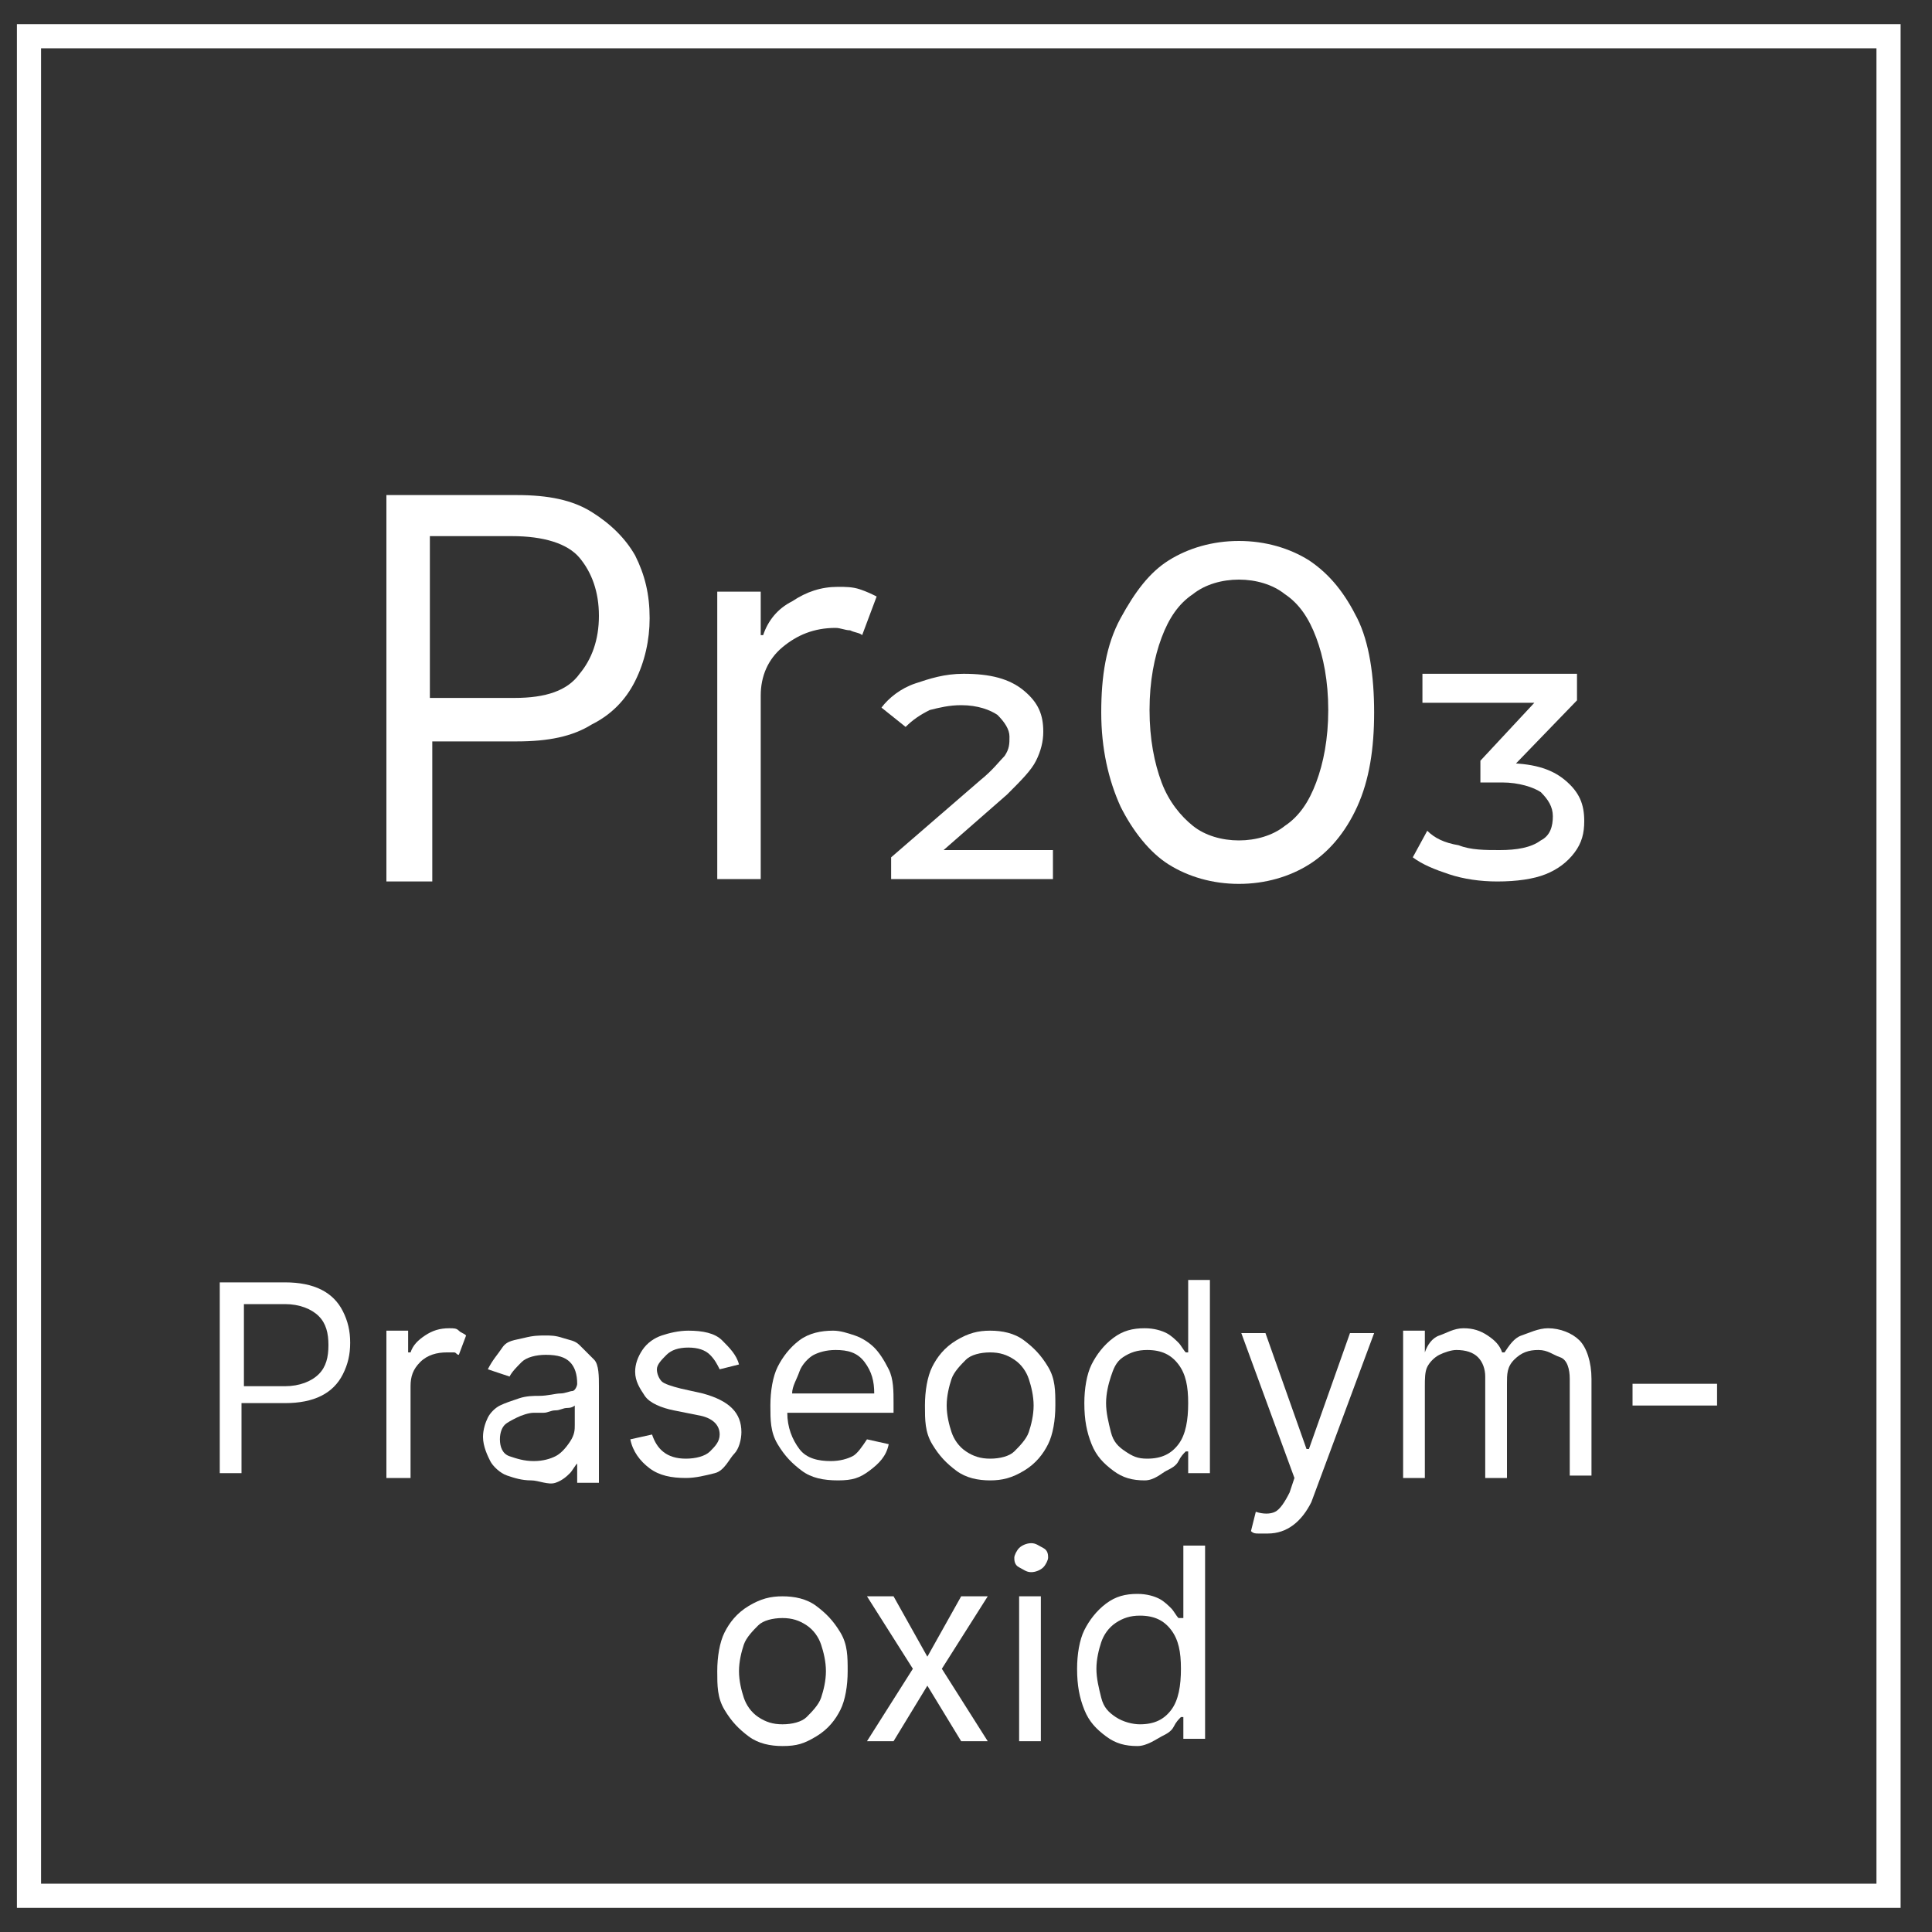
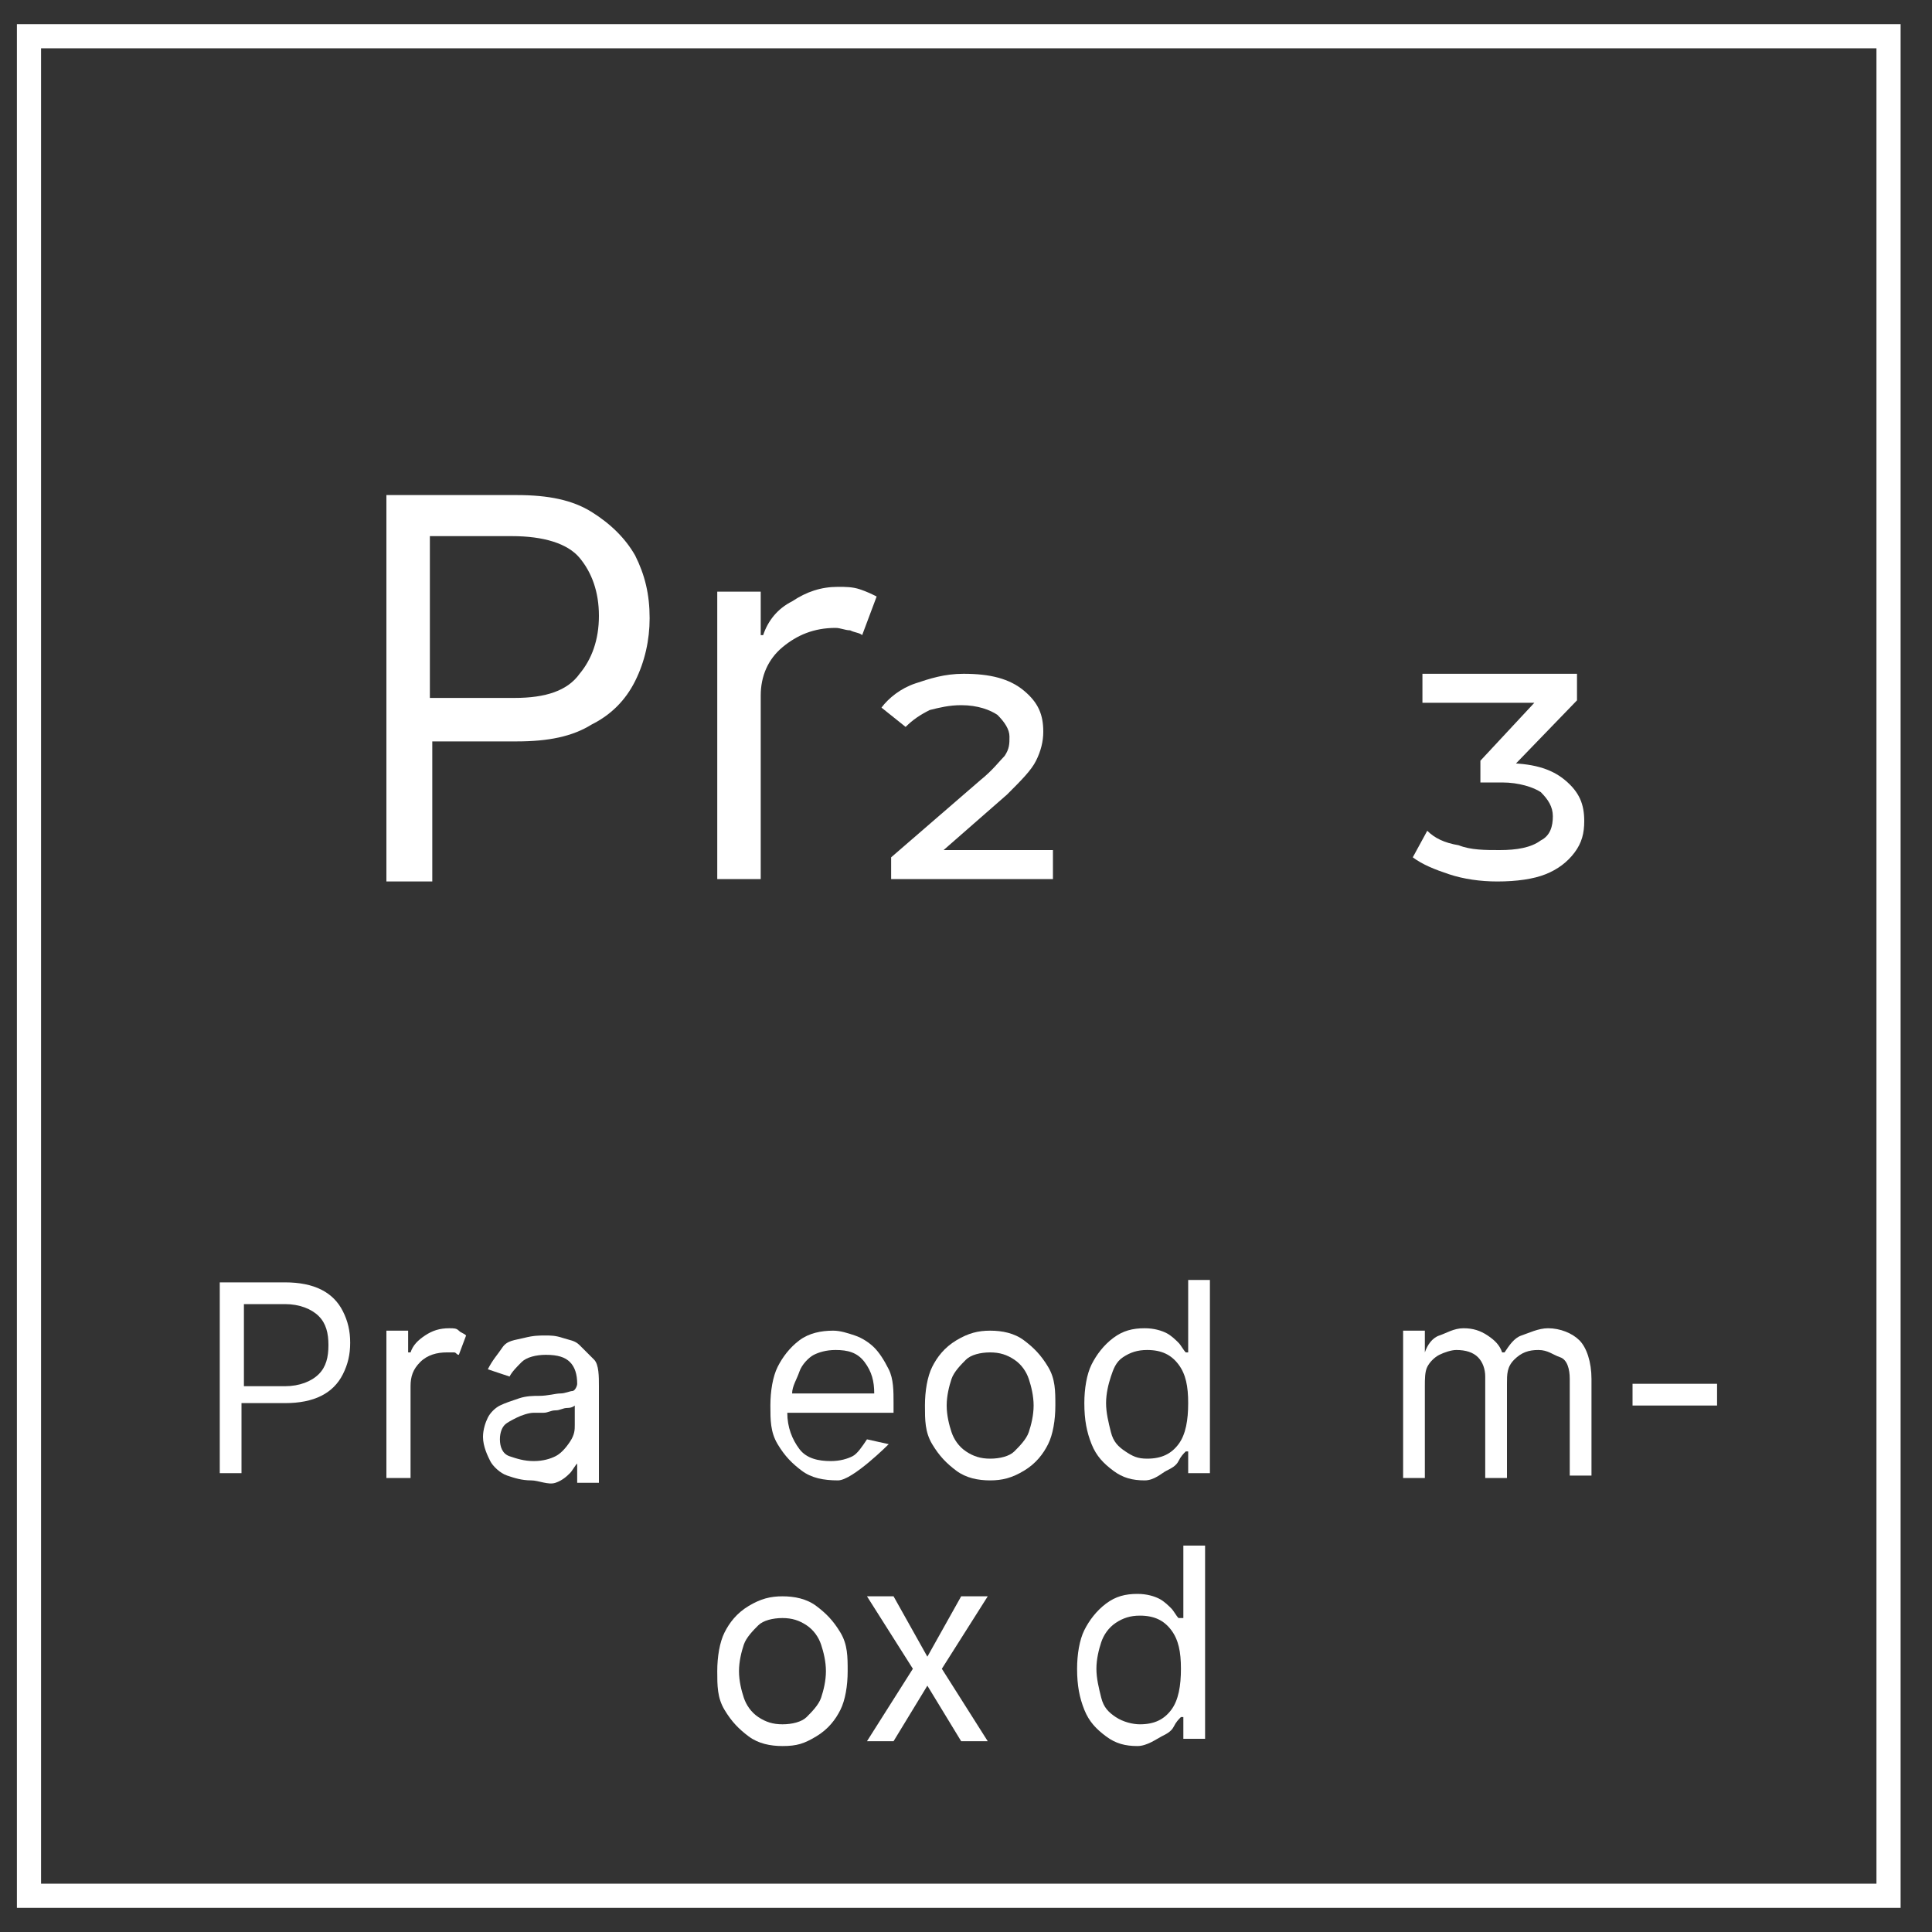
<svg xmlns="http://www.w3.org/2000/svg" version="1.1" id="a" x="0px" y="0px" viewBox="0 0 80 80" style="enable-background:new 0 0 80 80;" xml:space="preserve">
  <rect x="0" y="0" width="80" height="80" fill="#333333" stroke="none" />
  <style type="text/css">
	.st0{fill:#FFFFFF;}
</style>
  <path class="st0" d="M77.7,2v76h-76V2H77.7 M78.7,1h-78v78h78V1L78.7,1z" />
  <g>
    <path class="st0" d="M36.9,36.4v-0.9l3.7-3.2c0.5-0.4,0.8-0.8,1-1c0.2-0.3,0.2-0.5,0.2-0.8c0-0.3-0.2-0.6-0.5-0.9   c-0.3-0.2-0.8-0.4-1.5-0.4c-0.5,0-0.9,0.1-1.3,0.2c-0.4,0.2-0.7,0.4-1,0.7l-1-0.8c0.3-0.4,0.8-0.8,1.4-1s1.2-0.4,2-0.4   c1.1,0,1.9,0.2,2.5,0.7c0.6,0.5,0.8,1,0.8,1.7c0,0.4-0.1,0.8-0.3,1.2c-0.2,0.4-0.6,0.8-1.2,1.4l-3.2,2.8l-0.4-0.5h5.5v1.2   L36.9,36.4L36.9,36.4z" />
-     <path class="st0" d="M51.3,36.6c-1.1,0-2.1-0.3-2.9-0.8s-1.5-1.4-2-2.4c-0.5-1.1-0.8-2.4-0.8-3.9s0.2-2.8,0.8-3.9s1.2-1.9,2-2.4   s1.8-0.8,2.9-0.8c1.1,0,2.1,0.3,2.9,0.8c0.9,0.6,1.5,1.4,2,2.4s0.7,2.4,0.7,3.9s-0.2,2.8-0.7,3.9c-0.5,1.1-1.2,1.9-2,2.4   C53.4,36.3,52.4,36.6,51.3,36.6z M51.3,34.8c0.7,0,1.4-0.2,1.9-0.6c0.6-0.4,1-1,1.3-1.8c0.3-0.8,0.5-1.8,0.5-3c0-1.2-0.2-2.2-0.5-3   c-0.3-0.8-0.7-1.4-1.3-1.8C52.7,24.2,52,24,51.3,24s-1.4,0.2-1.9,0.6c-0.6,0.4-1,1-1.3,1.8s-0.5,1.8-0.5,3c0,1.2,0.2,2.2,0.5,3   s0.8,1.4,1.3,1.8C49.9,34.6,50.6,34.8,51.3,34.8z" />
    <path class="st0" d="M62,36.5c-0.7,0-1.4-0.1-2-0.3c-0.6-0.2-1.1-0.4-1.5-0.7l0.6-1.1c0.3,0.3,0.7,0.5,1.3,0.6   c0.5,0.2,1.1,0.2,1.7,0.2c0.7,0,1.3-0.1,1.7-0.4c0.4-0.2,0.5-0.6,0.5-1c0-0.4-0.2-0.7-0.5-1c-0.3-0.2-0.9-0.4-1.6-0.4h-0.9v-0.9   l2.7-2.9l0.2,0.5h-5.3v-1.2h6.4V29L62.4,32l-0.6-0.4h0.5c1.1,0,1.9,0.2,2.5,0.7c0.6,0.5,0.8,1,0.8,1.7c0,0.5-0.1,0.9-0.4,1.3   c-0.3,0.4-0.7,0.7-1.2,0.9C63.5,36.4,62.8,36.5,62,36.5L62,36.5z" />
  </g>
  <g>
    <path class="st0" d="M16,36.5v-16h5.4c1.3,0,2.3,0.2,3.1,0.7c0.8,0.5,1.4,1.1,1.8,1.8c0.4,0.8,0.6,1.6,0.6,2.6   c0,0.9-0.2,1.8-0.6,2.6c-0.4,0.8-1,1.4-1.8,1.8c-0.8,0.5-1.8,0.7-3.1,0.7h-3.5v5.8H16z M17.9,28.9h3.4c1.3,0,2.2-0.3,2.7-1   c0.5-0.6,0.8-1.4,0.8-2.4c0-1-0.3-1.8-0.8-2.4s-1.5-0.9-2.8-0.9h-3.4V28.9z" />
    <path class="st0" d="M29.7,36.5v-12h1.8v1.8h0.1c0.2-0.6,0.6-1.1,1.2-1.4c0.6-0.4,1.2-0.6,1.9-0.6c0.3,0,0.6,0,0.9,0.1   s0.5,0.2,0.7,0.3l-0.6,1.6c-0.1-0.1-0.3-0.1-0.5-0.2c-0.2,0-0.4-0.1-0.6-0.1c-0.9,0-1.6,0.3-2.2,0.8c-0.6,0.5-0.9,1.2-0.9,2v7.6   H29.7z" />
  </g>
  <g>
    <path class="st0" d="M9.1,61.1v-8h2.7c0.6,0,1.1,0.1,1.5,0.3s0.7,0.5,0.9,0.9s0.3,0.8,0.3,1.3s-0.1,0.9-0.3,1.3s-0.5,0.7-0.9,0.9   s-0.9,0.3-1.5,0.3h-1.8v2.9H9.1z M10.1,57.4h1.7c0.6,0,1.1-0.2,1.4-0.5s0.4-0.7,0.4-1.2c0-0.5-0.1-0.9-0.4-1.2S12.4,54,11.8,54   h-1.7V57.4z" />
    <path class="st0" d="M16,61.1v-6h0.9v0.9h0.1c0.1-0.3,0.3-0.5,0.6-0.7s0.6-0.3,1-0.3c0.2,0,0.3,0,0.4,0.1s0.2,0.1,0.3,0.2l-0.3,0.8   c-0.1,0-0.1-0.1-0.2-0.1s-0.2,0-0.3,0c-0.4,0-0.8,0.1-1.1,0.4s-0.4,0.6-0.4,1v3.8H16z" />
    <path class="st0" d="M22,61.3c-0.4,0-0.7-0.1-1-0.2s-0.6-0.4-0.7-0.6s-0.3-0.6-0.3-1c0-0.3,0.1-0.6,0.2-0.8s0.3-0.4,0.5-0.5   s0.5-0.2,0.8-0.3s0.6-0.1,0.8-0.1c0.4,0,0.7-0.1,0.9-0.1s0.4-0.1,0.5-0.1s0.2-0.2,0.2-0.3v0c0-0.4-0.1-0.7-0.3-0.9s-0.5-0.3-1-0.3   c-0.4,0-0.8,0.1-1,0.3s-0.4,0.4-0.5,0.6l-0.9-0.3c0.2-0.4,0.4-0.6,0.6-0.9s0.5-0.3,0.9-0.4s0.6-0.1,0.9-0.1c0.2,0,0.4,0,0.7,0.1   s0.5,0.1,0.7,0.3s0.4,0.4,0.6,0.6s0.2,0.7,0.2,1.1v4h-0.9v-0.8h0c-0.1,0.1-0.2,0.3-0.3,0.4s-0.3,0.3-0.6,0.4S22.3,61.3,22,61.3z    M22.1,60.5c0.4,0,0.7-0.1,0.9-0.2s0.4-0.3,0.6-0.6s0.2-0.5,0.2-0.7v-0.8c0,0-0.1,0.1-0.3,0.1s-0.3,0.1-0.5,0.1s-0.3,0.1-0.5,0.1   s-0.3,0-0.4,0c-0.2,0-0.5,0.1-0.7,0.2s-0.4,0.2-0.5,0.3s-0.2,0.3-0.2,0.6c0,0.3,0.1,0.6,0.4,0.7S21.7,60.5,22.1,60.5z" />
-     <path class="st0" d="M30.6,56.5l-0.8,0.2c-0.1-0.2-0.2-0.4-0.4-0.6s-0.5-0.3-0.9-0.3c-0.4,0-0.7,0.1-0.9,0.3s-0.4,0.4-0.4,0.6   c0,0.2,0.1,0.4,0.2,0.5s0.4,0.2,0.8,0.3l0.9,0.2c1.1,0.3,1.6,0.8,1.6,1.6c0,0.3-0.1,0.7-0.3,0.9S30,60.9,29.6,61s-0.8,0.2-1.2,0.2   c-0.6,0-1.1-0.1-1.5-0.4s-0.7-0.7-0.8-1.2l0.9-0.2c0.2,0.6,0.6,1,1.4,1c0.4,0,0.8-0.1,1-0.3s0.4-0.4,0.4-0.7c0-0.4-0.3-0.7-0.9-0.8   l-1-0.2c-0.5-0.1-1-0.3-1.2-0.6s-0.4-0.6-0.4-1c0-0.3,0.1-0.6,0.3-0.9s0.5-0.5,0.8-0.6s0.7-0.2,1.1-0.2c0.6,0,1.1,0.1,1.4,0.4   S30.5,56.1,30.6,56.5z" />
-     <path class="st0" d="M34.7,61.3c-0.6,0-1.1-0.1-1.5-0.4s-0.7-0.6-1-1.1s-0.3-1-0.3-1.6s0.1-1.2,0.3-1.6s0.5-0.8,0.9-1.1   s0.9-0.4,1.4-0.4c0.3,0,0.6,0.1,0.9,0.2s0.6,0.3,0.8,0.5s0.4,0.5,0.6,0.9s0.2,0.9,0.2,1.4v0.4h-4.4c0,0.6,0.2,1.1,0.5,1.5   s0.8,0.5,1.3,0.5c0.4,0,0.7-0.1,0.9-0.2s0.4-0.4,0.6-0.7l0.9,0.2c-0.1,0.5-0.4,0.8-0.8,1.1S35.3,61.3,34.7,61.3z M32.8,57.7h3.4   c0-0.5-0.1-0.9-0.4-1.3s-0.7-0.5-1.2-0.5c-0.4,0-0.7,0.1-0.9,0.2s-0.5,0.4-0.6,0.7S32.8,57.4,32.8,57.7z" />
+     <path class="st0" d="M34.7,61.3c-0.6,0-1.1-0.1-1.5-0.4s-0.7-0.6-1-1.1s-0.3-1-0.3-1.6s0.1-1.2,0.3-1.6s0.5-0.8,0.9-1.1   s0.9-0.4,1.4-0.4c0.3,0,0.6,0.1,0.9,0.2s0.6,0.3,0.8,0.5s0.4,0.5,0.6,0.9s0.2,0.9,0.2,1.4v0.4h-4.4c0,0.6,0.2,1.1,0.5,1.5   s0.8,0.5,1.3,0.5c0.4,0,0.7-0.1,0.9-0.2s0.4-0.4,0.6-0.7l0.9,0.2S35.3,61.3,34.7,61.3z M32.8,57.7h3.4   c0-0.5-0.1-0.9-0.4-1.3s-0.7-0.5-1.2-0.5c-0.4,0-0.7,0.1-0.9,0.2s-0.5,0.4-0.6,0.7S32.8,57.4,32.8,57.7z" />
    <path class="st0" d="M41,61.3c-0.5,0-1-0.1-1.4-0.4s-0.7-0.6-1-1.1s-0.3-1-0.3-1.6c0-0.6,0.1-1.2,0.3-1.6s0.5-0.8,1-1.1   s0.9-0.4,1.4-0.4c0.5,0,1,0.1,1.4,0.4s0.7,0.6,1,1.1s0.3,1,0.3,1.6c0,0.6-0.1,1.2-0.3,1.6s-0.5,0.8-1,1.1S41.5,61.3,41,61.3z    M41,60.4c0.4,0,0.8-0.1,1-0.3s0.5-0.5,0.6-0.8s0.2-0.7,0.2-1.1s-0.1-0.8-0.2-1.1s-0.3-0.6-0.6-0.8s-0.6-0.3-1-0.3   c-0.4,0-0.8,0.1-1,0.3s-0.5,0.5-0.6,0.8s-0.2,0.7-0.2,1.1s0.1,0.8,0.2,1.1s0.3,0.6,0.6,0.8S40.6,60.4,41,60.4z" />
    <path class="st0" d="M47.4,61.3c-0.5,0-0.9-0.1-1.3-0.4s-0.7-0.6-0.9-1.1s-0.3-1-0.3-1.7c0-0.6,0.1-1.2,0.3-1.6s0.5-0.8,0.9-1.1   s0.8-0.4,1.3-0.4c0.4,0,0.7,0.1,0.9,0.2s0.4,0.3,0.5,0.4s0.2,0.3,0.3,0.4h0.1v-3h0.9v8h-0.9v-0.9h-0.1c-0.1,0.1-0.2,0.2-0.3,0.4   s-0.3,0.3-0.5,0.4S47.8,61.3,47.4,61.3z M47.5,60.4c0.6,0,1-0.2,1.3-0.6s0.4-1,0.4-1.7c0-0.7-0.1-1.2-0.4-1.6s-0.7-0.6-1.3-0.6   c-0.4,0-0.7,0.1-1,0.3S46.1,56.7,46,57s-0.2,0.7-0.2,1.1c0,0.4,0.1,0.8,0.2,1.2s0.3,0.6,0.6,0.8S47.1,60.4,47.5,60.4z" />
-     <path class="st0" d="M52.5,63.5c-0.2,0-0.3,0-0.4,0s-0.2,0-0.3-0.1l0.2-0.8c0.3,0.1,0.6,0.1,0.8,0s0.4-0.4,0.6-0.8l0.2-0.6l-2.2-6   h1l1.7,4.8h0.1l1.7-4.8h1l-2.6,7C53.9,63,53.3,63.5,52.5,63.5z" />
    <path class="st0" d="M58.1,61.1v-6H59v0.9H59c0.1-0.3,0.3-0.6,0.6-0.7s0.6-0.3,1-0.3c0.4,0,0.7,0.1,1,0.3s0.5,0.4,0.6,0.7h0.1   c0.2-0.3,0.4-0.6,0.7-0.7s0.7-0.3,1.1-0.3c0.5,0,1,0.2,1.3,0.5s0.5,0.9,0.5,1.6v4H65v-4c0-0.4-0.1-0.8-0.4-0.9s-0.5-0.3-0.9-0.3   c-0.4,0-0.7,0.1-1,0.4s-0.3,0.6-0.3,1v3.9h-0.9V57c0-0.3-0.1-0.6-0.3-0.8s-0.5-0.3-0.9-0.3c-0.2,0-0.5,0.1-0.7,0.2   s-0.4,0.3-0.5,0.5S59,57.1,59,57.4v3.8H58.1z" />
    <path class="st0" d="M71.1,57.3v0.9h-3.5v-0.9H71.1z" />
    <path class="st0" d="M32.4,72.3c-0.5,0-1-0.1-1.4-0.4s-0.7-0.6-1-1.1s-0.3-1-0.3-1.6c0-0.6,0.1-1.2,0.3-1.6s0.5-0.8,1-1.1   s0.9-0.4,1.4-0.4s1,0.1,1.4,0.4s0.7,0.6,1,1.1s0.3,1,0.3,1.6c0,0.6-0.1,1.2-0.3,1.6s-0.5,0.8-1,1.1S33,72.3,32.4,72.3z M32.4,71.4   c0.4,0,0.8-0.1,1-0.3s0.5-0.5,0.6-0.8s0.2-0.7,0.2-1.1s-0.1-0.8-0.2-1.1s-0.3-0.6-0.6-0.8s-0.6-0.3-1-0.3s-0.8,0.1-1,0.3   s-0.5,0.5-0.6,0.8s-0.2,0.7-0.2,1.1s0.1,0.8,0.2,1.1s0.3,0.6,0.6,0.8S32,71.4,32.4,71.4z" />
    <path class="st0" d="M37,66.1l1.4,2.5l1.4-2.5h1.1l-1.9,3l1.9,3h-1.1l-1.4-2.3L37,72.1h-1.1l1.9-3l-1.9-3H37z" />
-     <path class="st0" d="M42.7,65.1c-0.2,0-0.3-0.1-0.5-0.2s-0.2-0.3-0.2-0.4s0.1-0.3,0.2-0.4s0.3-0.2,0.5-0.2s0.3,0.1,0.5,0.2   s0.2,0.3,0.2,0.4s-0.1,0.3-0.2,0.4S42.9,65.1,42.7,65.1z M42.2,72.1v-6h0.9v6H42.2z" />
    <path class="st0" d="M47.1,72.3c-0.5,0-0.9-0.1-1.3-0.4s-0.7-0.6-0.9-1.1s-0.3-1-0.3-1.7c0-0.6,0.1-1.2,0.3-1.6s0.5-0.8,0.9-1.1   s0.8-0.4,1.3-0.4c0.4,0,0.7,0.1,0.9,0.2s0.4,0.3,0.5,0.4s0.2,0.3,0.3,0.4H49v-3h0.9v8H49v-0.9h-0.1c-0.1,0.1-0.2,0.2-0.3,0.4   s-0.3,0.3-0.5,0.4S47.5,72.3,47.1,72.3z M47.2,71.4c0.6,0,1-0.2,1.3-0.6s0.4-1,0.4-1.7c0-0.7-0.1-1.2-0.4-1.6s-0.7-0.6-1.3-0.6   c-0.4,0-0.7,0.1-1,0.3s-0.5,0.5-0.6,0.8s-0.2,0.7-0.2,1.1c0,0.4,0.1,0.8,0.2,1.2s0.3,0.6,0.6,0.8S46.9,71.4,47.2,71.4z" />
  </g>
</svg>